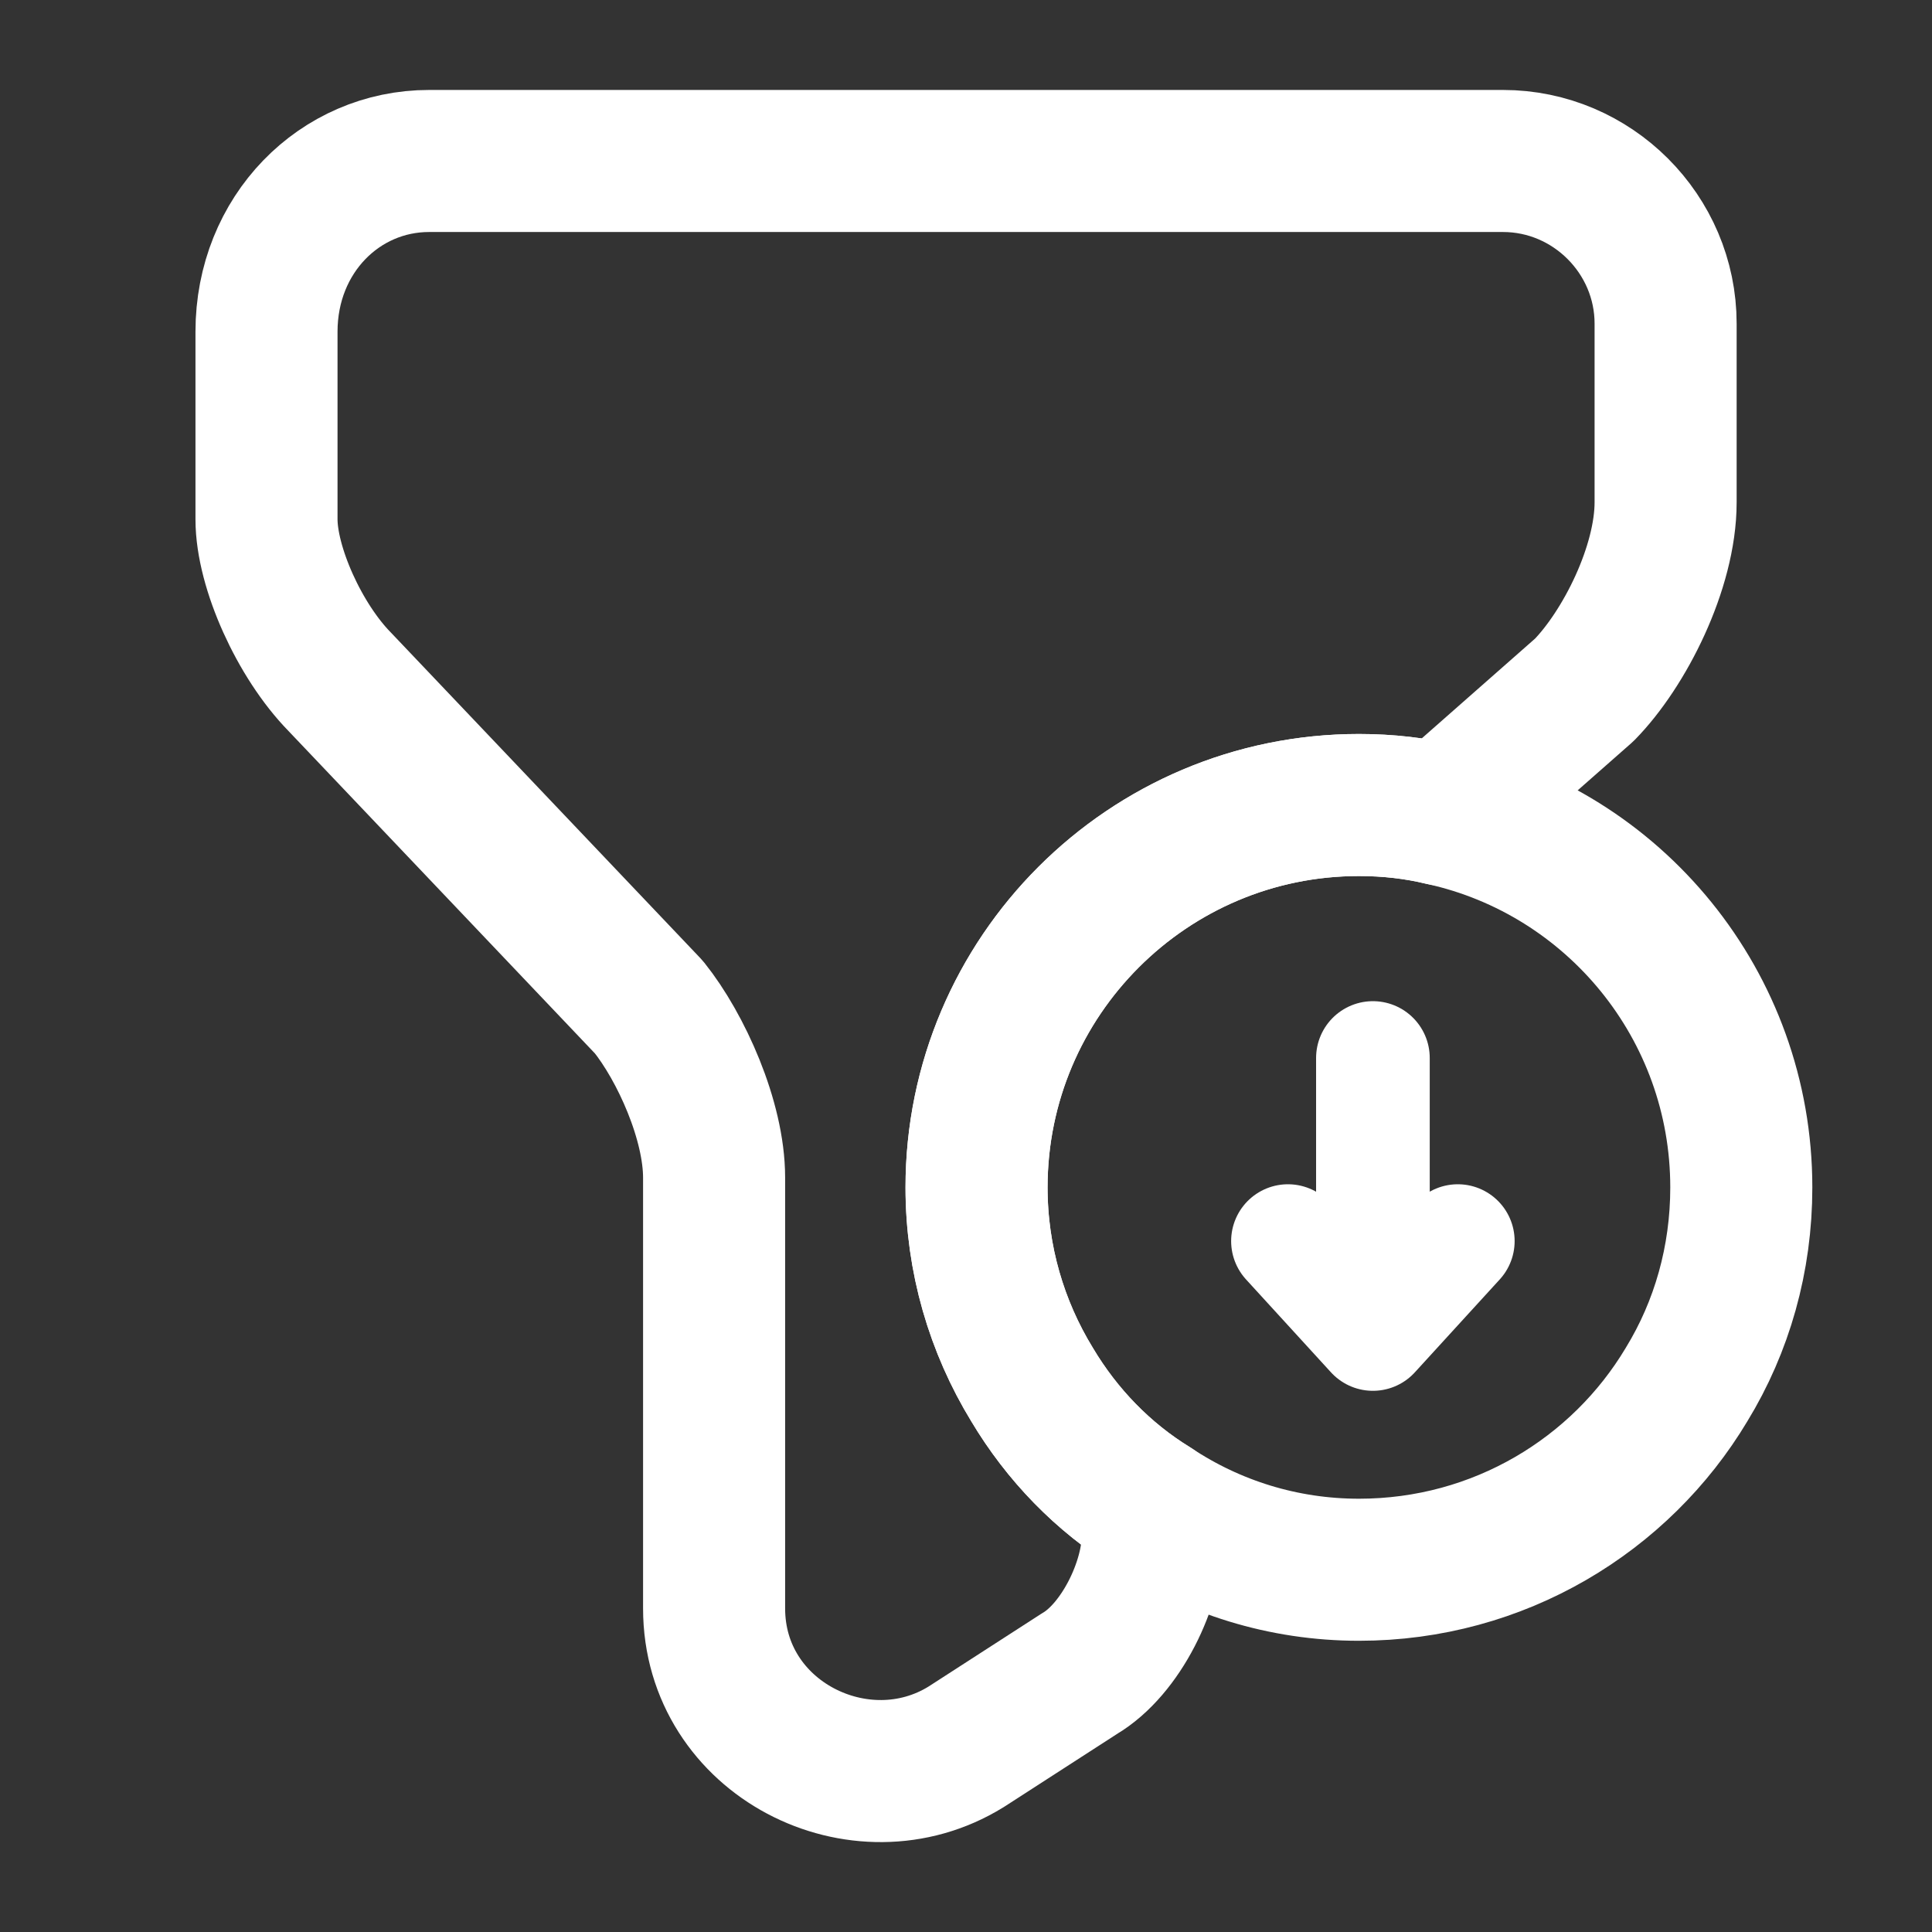
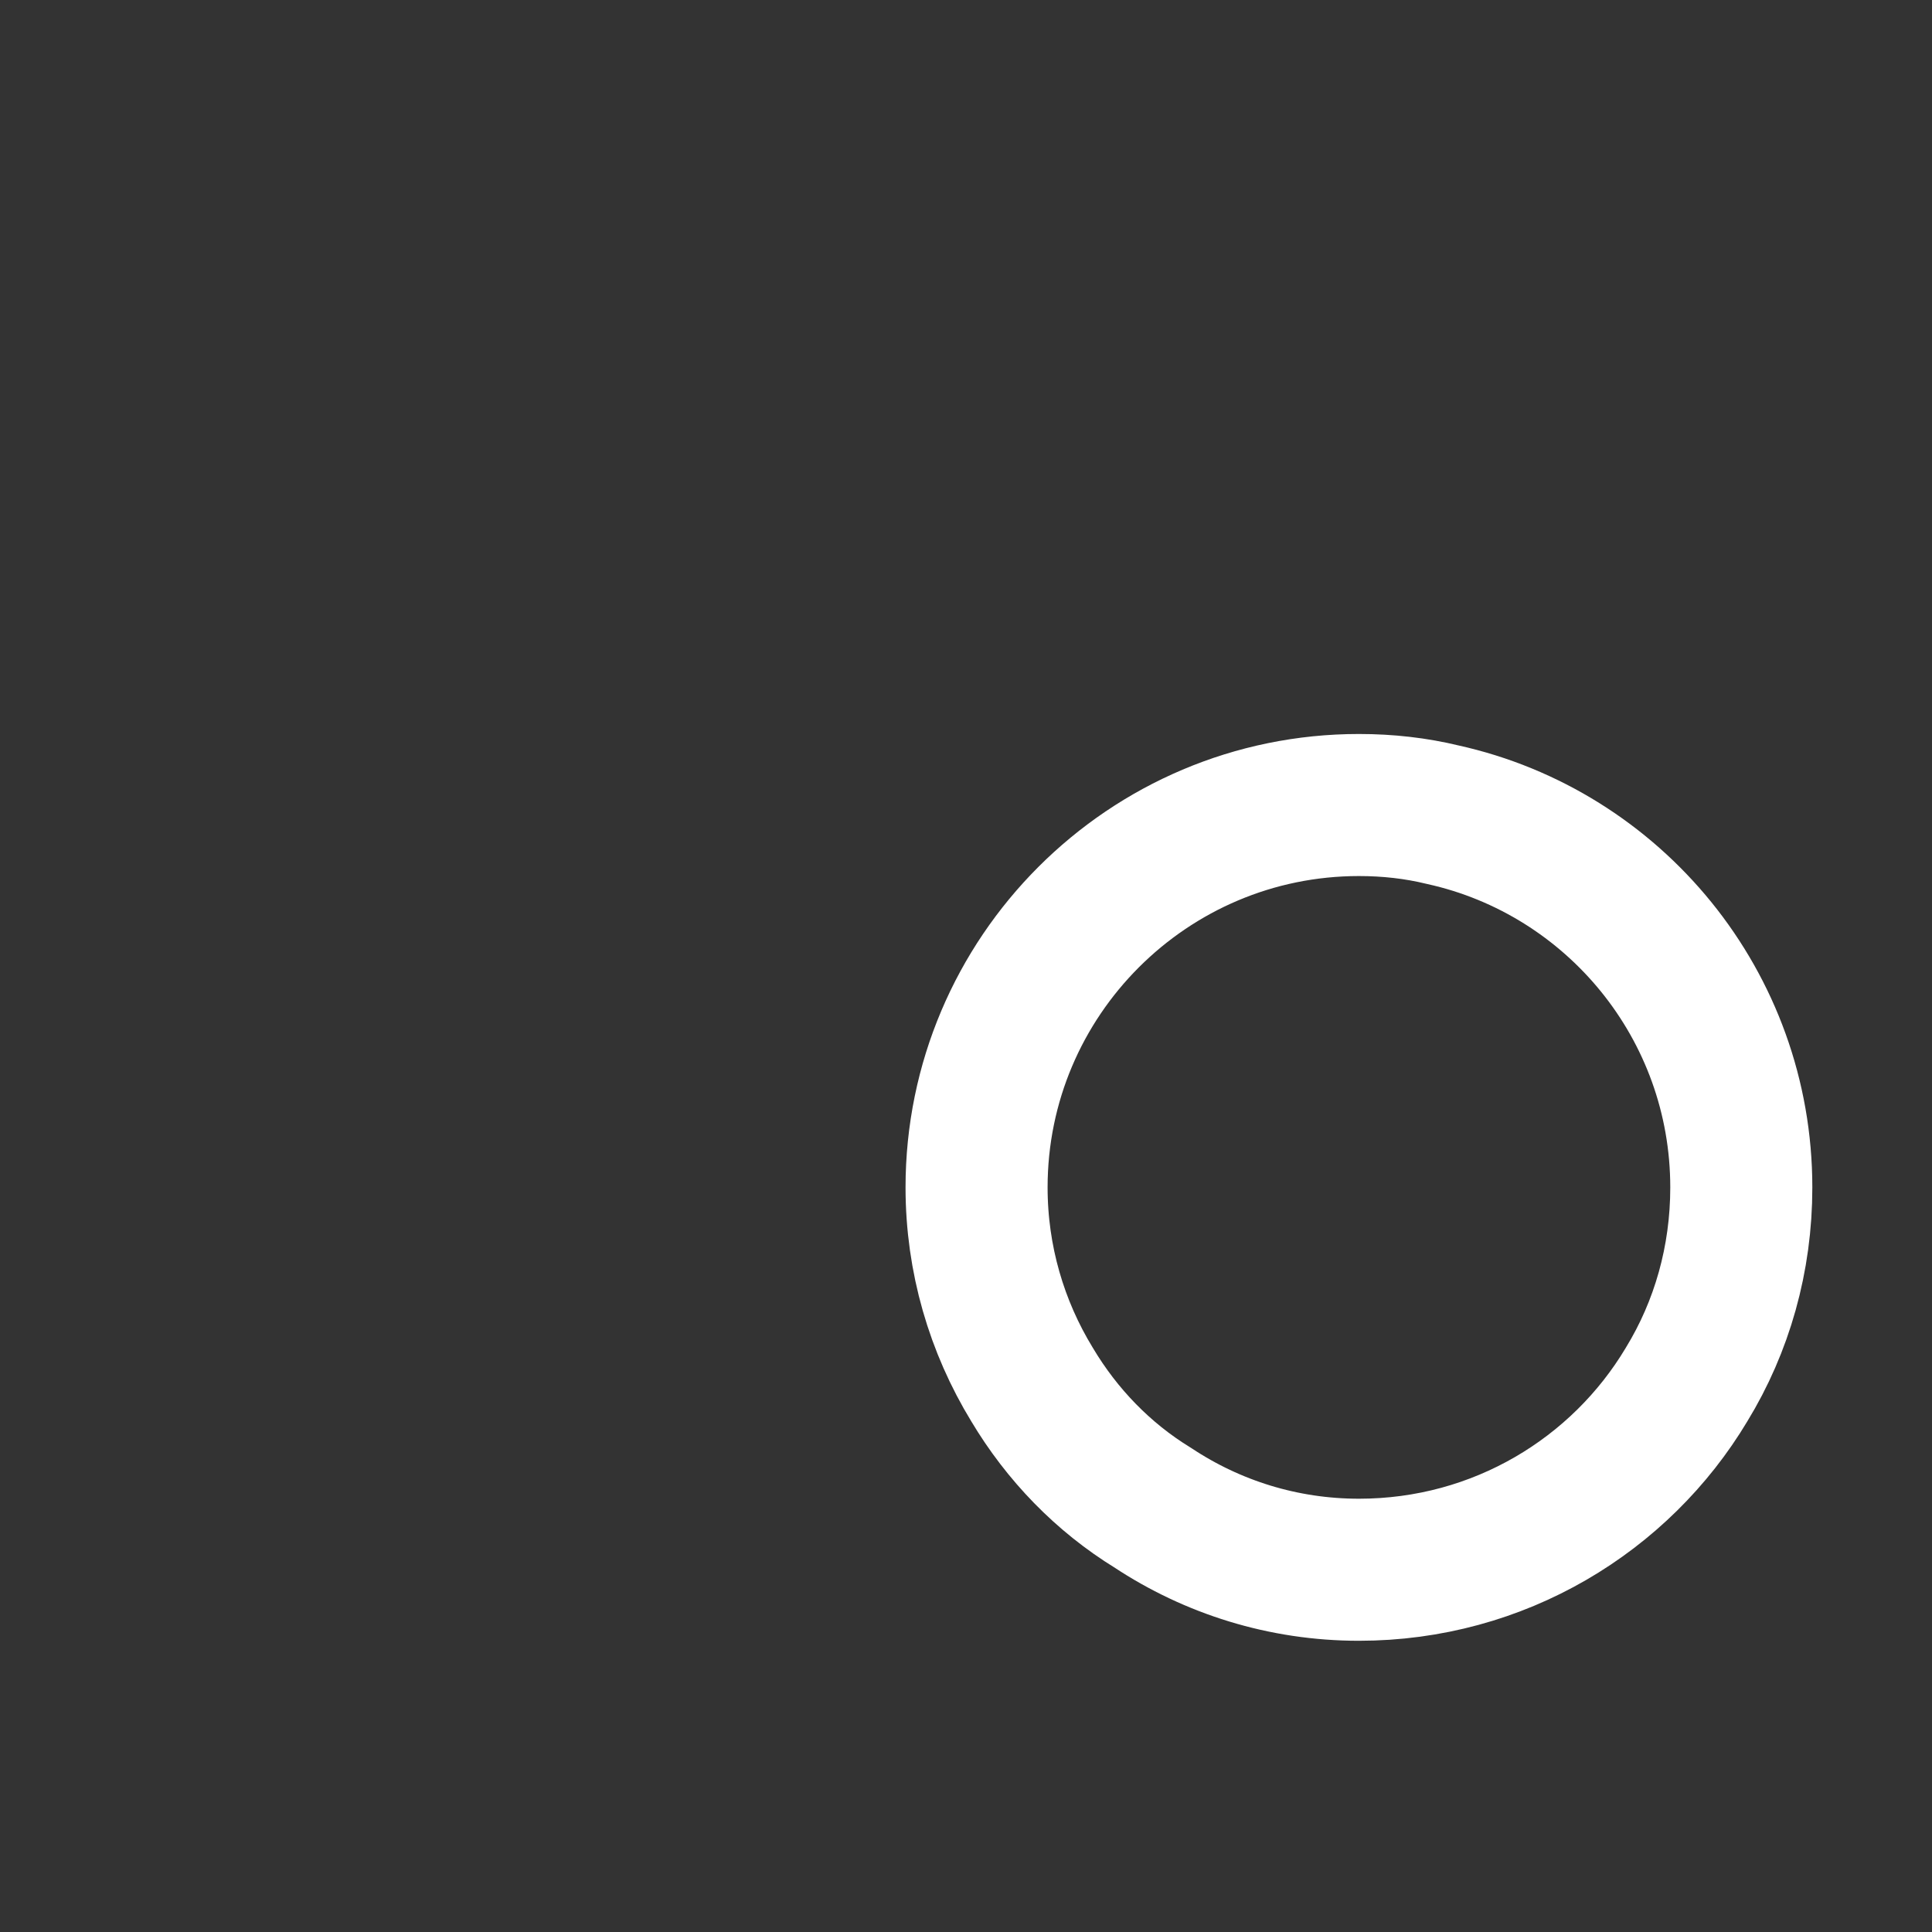
<svg xmlns="http://www.w3.org/2000/svg" width="34" height="34" viewBox="0 0 34 34" fill="none">
  <rect x="0" y="0" width="34" height="34" fill="#333333" stroke="none" />
  <path d="M30.644 20.896C30.644 22.157 30.304 23.347 29.68 24.367C28.519 26.308 26.38 27.625 23.915 27.625C22.583 27.625 21.336 27.228 20.288 26.534C19.41 25.996 18.687 25.245 18.163 24.367C17.54 23.347 17.186 22.157 17.186 20.896C17.186 17.184 20.203 14.167 23.915 14.167C24.425 14.167 24.92 14.223 25.388 14.337C28.405 15.002 30.644 17.694 30.644 20.896Z" stroke="white" stroke-width="2.5" stroke-miterlimit="10" stroke-linecap="round" stroke-linejoin="round" />
-   <path d="M24.161 18.619V23.476M24.161 23.476L25.655 21.841M24.161 23.476L22.666 21.841" stroke="white" stroke-width="2" stroke-linecap="round" stroke-linejoin="round" />
-   <path d="M29.312 5.695V8.84C29.312 9.988 28.589 11.418 27.881 12.141L25.387 14.337C24.92 14.223 24.424 14.167 23.914 14.167C20.203 14.167 17.185 17.184 17.185 20.896C17.185 22.157 17.539 23.347 18.163 24.367C18.687 25.245 19.409 25.996 20.288 26.534V27.016C20.288 27.88 19.721 29.027 18.998 29.453L17.001 30.742C15.145 31.889 12.567 30.6 12.567 28.305V20.726C12.567 19.72 11.986 18.431 11.419 17.723L5.979 11.999C5.271 11.277 4.69 9.988 4.69 9.138V5.837C4.69 4.123 5.979 2.833 7.552 2.833H26.45C28.022 2.833 29.312 4.123 29.312 5.695Z" stroke="white" stroke-width="2.5" stroke-miterlimit="10" stroke-linecap="round" stroke-linejoin="round" />
</svg>